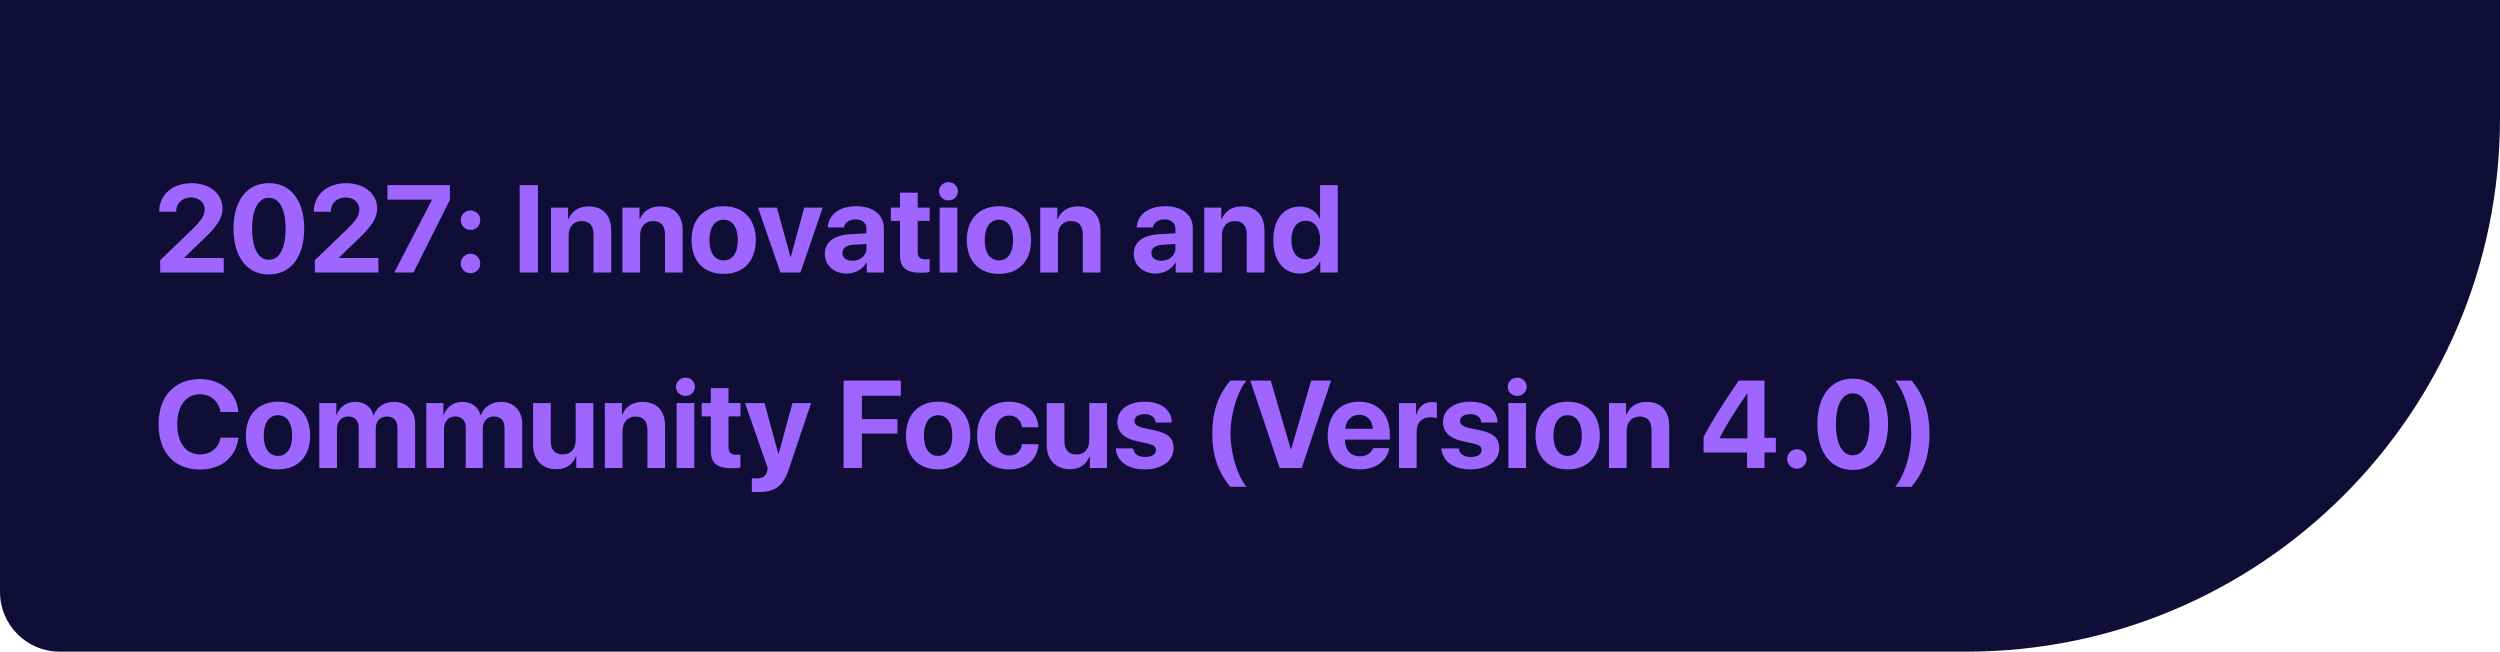
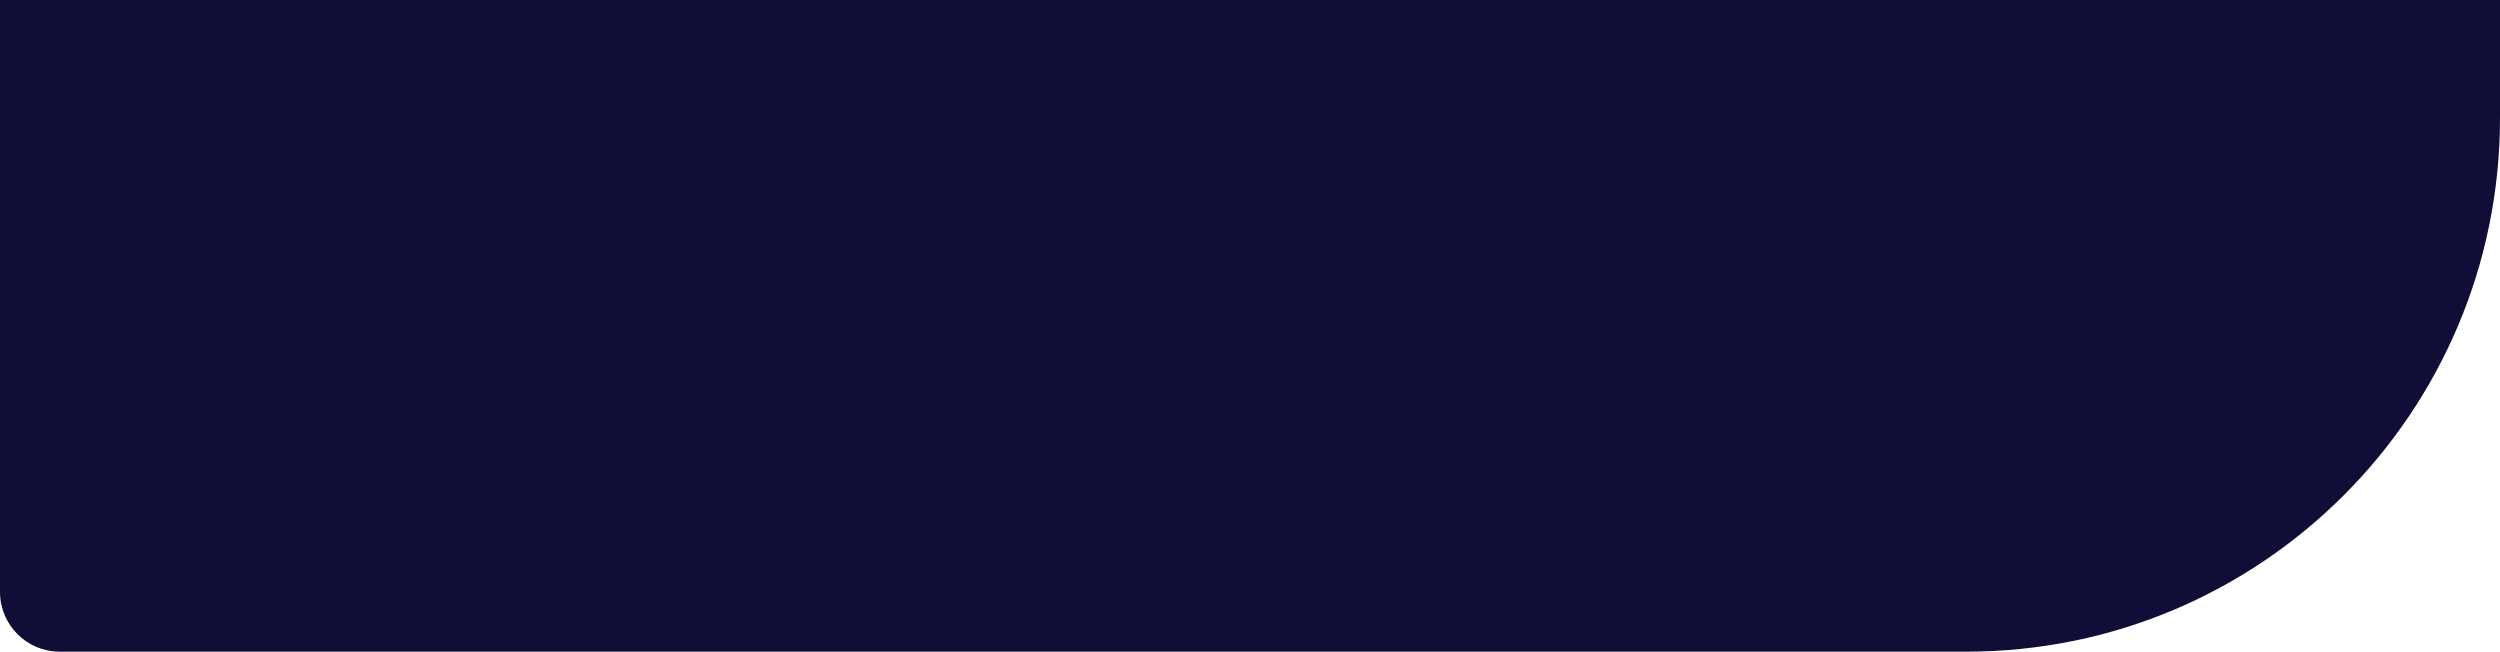
<svg xmlns="http://www.w3.org/2000/svg" width="422" height="110" viewBox="0 0 422 110" fill="none">
  <path d="M0 99.92C0 105.487 4.513 110 10.08 110H331.92C381.67 110 422 69.67 422 19.92V0H0V99.92Z" fill="#100D37" />
-   <path d="M26.869 35.687C26.869 32.896 29.097 30.923 32.317 30.923C35.424 30.923 37.56 32.722 37.56 35.186C37.56 37.026 36.334 38.405 34.709 40.02L31.111 43.486V43.547H37.765V46H27.043V43.925L32.603 38.569C34.095 37.077 34.555 36.33 34.555 35.308C34.555 34.204 33.584 33.325 32.215 33.325C30.784 33.325 29.731 34.327 29.731 35.687V35.738H26.869V35.687ZM45.39 46.327C41.68 46.327 39.421 43.373 39.421 38.6C39.421 33.836 41.7 30.913 45.39 30.913C49.08 30.913 51.349 33.826 51.349 38.589C51.349 43.353 49.101 46.327 45.39 46.327ZM45.39 43.853C47.148 43.853 48.211 41.962 48.211 38.6C48.211 35.267 47.138 33.387 45.39 33.387C43.653 33.387 42.559 35.278 42.559 38.6C42.559 41.952 43.632 43.853 45.39 43.853ZM52.975 35.687C52.975 32.896 55.203 30.923 58.423 30.923C61.53 30.923 63.666 32.722 63.666 35.186C63.666 37.026 62.44 38.405 60.815 40.02L57.217 43.486V43.547H63.871V46H53.148V43.925L58.709 38.569C60.201 37.077 60.661 36.33 60.661 35.308C60.661 34.204 59.69 33.325 58.32 33.325C56.889 33.325 55.837 34.327 55.837 35.687V35.738H52.975V35.687ZM66.549 46L72.896 33.765V33.703H65.394V31.25H75.942V33.734L69.789 46H66.549ZM79.428 46.123C78.508 46.123 77.782 45.387 77.782 44.477C77.782 43.557 78.508 42.831 79.428 42.831C80.338 42.831 81.073 43.557 81.073 44.477C81.073 45.387 80.338 46.123 79.428 46.123ZM79.428 38.814C78.508 38.814 77.782 38.078 77.782 37.169C77.782 36.249 78.508 35.523 79.428 35.523C80.338 35.523 81.073 36.249 81.073 37.169C81.073 38.078 80.338 38.814 79.428 38.814ZM90.804 46H87.718V31.25H90.804V46ZM93.002 46V35.042H95.885V36.995H95.946C96.528 35.635 97.683 34.838 99.37 34.838C101.803 34.838 103.172 36.371 103.172 38.937V46H100.188V39.56C100.188 38.129 99.513 37.312 98.174 37.312C96.835 37.312 95.987 38.293 95.987 39.714V46H93.002ZM105.063 46V35.042H107.946V36.995H108.007C108.59 35.635 109.745 34.838 111.431 34.838C113.864 34.838 115.234 36.371 115.234 38.937V46H112.249V39.56C112.249 38.129 111.575 37.312 110.235 37.312C108.896 37.312 108.048 38.293 108.048 39.714V46H105.063ZM122.154 46.235C118.842 46.235 116.726 44.109 116.726 40.511C116.726 36.964 118.873 34.807 122.154 34.807C125.435 34.807 127.581 36.954 127.581 40.511C127.581 44.119 125.466 46.235 122.154 46.235ZM122.154 43.956C123.615 43.956 124.546 42.719 124.546 40.521C124.546 38.344 123.605 37.087 122.154 37.087C120.702 37.087 119.752 38.344 119.752 40.521C119.752 42.719 120.682 43.956 122.154 43.956ZM138.876 35.042L135.115 46H131.742L127.949 35.042H131.149L133.428 43.363H133.489L135.759 35.042H138.876ZM143.885 44.017C145.183 44.017 146.256 43.169 146.256 41.983V41.186L143.946 41.329C142.832 41.41 142.198 41.911 142.198 42.688C142.198 43.506 142.873 44.017 143.885 44.017ZM142.903 46.174C140.818 46.174 139.234 44.825 139.234 42.852C139.234 40.859 140.767 39.703 143.496 39.54L146.256 39.377V38.651C146.256 37.629 145.541 37.036 144.416 37.036C143.302 37.036 142.597 37.588 142.454 38.395H139.725C139.837 36.269 141.646 34.807 144.549 34.807C147.36 34.807 149.19 36.259 149.19 38.467V46H146.307V44.324H146.246C145.633 45.489 144.273 46.174 142.903 46.174ZM151.919 32.518H154.904V35.042H156.927V37.291H154.904V42.535C154.904 43.373 155.312 43.772 156.191 43.772C156.457 43.772 156.733 43.751 156.917 43.721V45.918C156.611 45.99 156.099 46.041 155.496 46.041C152.921 46.041 151.919 45.182 151.919 43.046V37.291H150.375V35.042H151.919V32.518ZM158.614 46V35.042H161.599V46H158.614ZM160.106 33.836C159.207 33.836 158.512 33.152 158.512 32.293C158.512 31.424 159.207 30.75 160.106 30.75C161.006 30.75 161.701 31.424 161.701 32.293C161.701 33.152 161.006 33.836 160.106 33.836ZM168.621 46.235C165.309 46.235 163.193 44.109 163.193 40.511C163.193 36.964 165.34 34.807 168.621 34.807C171.902 34.807 174.048 36.954 174.048 40.511C174.048 44.119 171.933 46.235 168.621 46.235ZM168.621 43.956C170.082 43.956 171.013 42.719 171.013 40.521C171.013 38.344 170.072 37.087 168.621 37.087C167.169 37.087 166.219 38.344 166.219 40.521C166.219 42.719 167.149 43.956 168.621 43.956ZM175.592 46V35.042H178.474V36.995H178.536C179.118 35.635 180.273 34.838 181.96 34.838C184.393 34.838 185.762 36.371 185.762 38.937V46H182.778V39.56C182.778 38.129 182.103 37.312 180.764 37.312C179.425 37.312 178.577 38.293 178.577 39.714V46H175.592ZM196.035 44.017C197.333 44.017 198.406 43.169 198.406 41.983V41.186L196.096 41.329C194.982 41.41 194.348 41.911 194.348 42.688C194.348 43.506 195.023 44.017 196.035 44.017ZM195.054 46.174C192.968 46.174 191.384 44.825 191.384 42.852C191.384 40.859 192.917 39.703 195.646 39.54L198.406 39.377V38.651C198.406 37.629 197.691 37.036 196.566 37.036C195.452 37.036 194.747 37.588 194.604 38.395H191.875C191.987 36.269 193.796 34.807 196.699 34.807C199.51 34.807 201.34 36.259 201.34 38.467V46H198.457V44.324H198.396C197.783 45.489 196.423 46.174 195.054 46.174ZM203.272 46V35.042H206.154V36.995H206.216C206.798 35.635 207.953 34.838 209.64 34.838C212.072 34.838 213.442 36.371 213.442 38.937V46H210.457V39.56C210.457 38.129 209.783 37.312 208.444 37.312C207.105 37.312 206.256 38.293 206.256 39.714V46H203.272ZM219.401 46.174C216.662 46.174 214.934 44.007 214.934 40.501C214.934 37.026 216.672 34.869 219.422 34.869C221.006 34.869 222.233 35.707 222.764 36.923H222.825V31.25H225.81V46H222.866V44.119H222.815C222.284 45.325 221.016 46.174 219.401 46.174ZM220.413 37.261C218.911 37.261 217.991 38.518 217.991 40.521C217.991 42.535 218.911 43.772 220.413 43.772C221.895 43.772 222.846 42.525 222.846 40.521C222.846 38.528 221.895 37.261 220.413 37.261ZM33.748 79.255C29.455 79.255 26.767 76.383 26.767 71.62C26.767 66.867 29.475 63.995 33.748 63.995C37.295 63.995 39.993 66.243 40.228 69.545H37.223C36.937 67.736 35.547 66.55 33.748 66.55C31.417 66.55 29.915 68.502 29.915 71.61C29.915 74.758 31.397 76.7 33.758 76.7C35.588 76.7 36.906 75.627 37.233 73.879H40.239C39.891 77.17 37.366 79.255 33.748 79.255ZM46.923 79.235C43.612 79.235 41.496 77.109 41.496 73.511C41.496 69.964 43.642 67.807 46.923 67.807C50.205 67.807 52.351 69.954 52.351 73.511C52.351 77.119 50.235 79.235 46.923 79.235ZM46.923 76.956C48.385 76.956 49.315 75.719 49.315 73.521C49.315 71.344 48.375 70.087 46.923 70.087C45.472 70.087 44.521 71.344 44.521 73.521C44.521 75.719 45.452 76.956 46.923 76.956ZM53.895 79V68.043H56.777V70.025H56.838C57.298 68.707 58.474 67.838 59.966 67.838C61.55 67.838 62.654 68.656 63.022 70.087H63.084C63.574 68.707 64.883 67.838 66.487 67.838C68.634 67.838 70.075 69.31 70.075 71.518V79H67.091V72.264C67.091 70.997 66.457 70.302 65.302 70.302C64.167 70.302 63.421 71.129 63.421 72.346V79H60.549V72.172C60.549 70.997 59.884 70.302 58.78 70.302C57.646 70.302 56.879 71.16 56.879 72.387V79H53.895ZM71.966 79V68.043H74.849V70.025H74.91C75.37 68.707 76.545 67.838 78.038 67.838C79.622 67.838 80.726 68.656 81.094 70.087H81.155C81.646 68.707 82.954 67.838 84.559 67.838C86.706 67.838 88.147 69.31 88.147 71.518V79H85.162V72.264C85.162 70.997 84.528 70.302 83.373 70.302C82.239 70.302 81.493 71.129 81.493 72.346V79H78.62V72.172C78.62 70.997 77.956 70.302 76.852 70.302C75.717 70.302 74.951 71.16 74.951 72.387V79H71.966ZM100.157 68.043V79H97.275V77.027H97.213C96.672 78.407 95.588 79.204 93.932 79.204C91.561 79.204 89.987 77.661 89.987 75.106V68.043H92.971V74.482C92.971 75.944 93.697 76.721 95.016 76.721C96.344 76.721 97.172 75.77 97.172 74.319V68.043H100.157ZM102.099 79V68.043H104.982V69.995H105.043C105.626 68.635 106.781 67.838 108.467 67.838C110.9 67.838 112.27 69.371 112.27 71.937V79H109.285V72.56C109.285 71.129 108.61 70.312 107.271 70.312C105.932 70.312 105.084 71.293 105.084 72.714V79H102.099ZM114.212 79V68.043H117.196V79H114.212ZM115.704 66.836C114.805 66.836 114.109 66.152 114.109 65.293C114.109 64.424 114.805 63.749 115.704 63.749C116.604 63.749 117.299 64.424 117.299 65.293C117.299 66.152 116.604 66.836 115.704 66.836ZM119.987 65.518H122.972V68.043H124.995V70.291H122.972V75.535C122.972 76.373 123.38 76.772 124.259 76.772C124.525 76.772 124.801 76.751 124.985 76.721V78.918C124.679 78.99 124.167 79.041 123.564 79.041C120.989 79.041 119.987 78.182 119.987 76.046V70.291H118.443V68.043H119.987V65.518ZM128.031 83.058C127.929 83.058 126.999 83.048 126.907 83.027V80.727C126.999 80.748 127.541 80.748 127.653 80.748C128.747 80.748 129.288 80.4 129.493 79.531C129.493 79.491 129.605 79.051 129.585 79.01L125.772 68.043H129.053L131.384 76.608H131.435L133.765 68.043H136.914L133.142 79.245C132.202 82.056 130.832 83.058 128.031 83.058ZM145.49 79H142.403V64.25H152.062V66.796H145.49V70.751H151.49V73.194H145.49V79ZM158.358 79.235C155.047 79.235 152.931 77.109 152.931 73.511C152.931 69.964 155.077 67.807 158.358 67.807C161.64 67.807 163.786 69.954 163.786 73.511C163.786 77.119 161.67 79.235 158.358 79.235ZM158.358 76.956C159.82 76.956 160.75 75.719 160.75 73.521C160.75 71.344 159.81 70.087 158.358 70.087C156.907 70.087 155.956 71.344 155.956 73.521C155.956 75.719 156.886 76.956 158.358 76.956ZM175.285 72.121H172.515C172.341 70.966 171.575 70.148 170.348 70.148C168.876 70.148 167.956 71.395 167.956 73.511C167.956 75.668 168.876 76.894 170.358 76.894C171.554 76.894 172.331 76.179 172.515 74.983H175.295C175.142 77.569 173.21 79.235 170.328 79.235C167.026 79.235 164.931 77.089 164.931 73.511C164.931 69.995 167.026 67.807 170.307 67.807C173.272 67.807 175.152 69.637 175.285 72.121ZM186.856 68.043V79H183.974V77.027H183.912C183.37 78.407 182.287 79.204 180.631 79.204C178.26 79.204 176.686 77.661 176.686 75.106V68.043H179.67V74.482C179.67 75.944 180.396 76.721 181.715 76.721C183.043 76.721 183.871 75.77 183.871 74.319V68.043H186.856ZM188.614 71.262C188.614 69.177 190.423 67.807 193.234 67.807C195.984 67.807 197.773 69.198 197.813 71.324H195.064C195.003 70.445 194.297 69.903 193.193 69.903C192.161 69.903 191.486 70.373 191.486 71.078C191.486 71.62 191.957 71.988 192.917 72.213L195.013 72.663C197.21 73.153 198.1 74.022 198.1 75.658C198.1 77.814 196.117 79.235 193.224 79.235C190.301 79.235 188.502 77.825 188.338 75.688H191.251C191.394 76.608 192.12 77.14 193.306 77.14C194.44 77.14 195.125 76.69 195.125 75.974C195.125 75.422 194.757 75.116 193.776 74.881L191.752 74.431C189.677 73.961 188.614 72.877 188.614 71.262ZM204.631 73.204C204.631 69.606 205.582 66.734 207.667 64.25H210.406C208.904 66.008 207.708 69.79 207.708 73.194C207.708 76.598 208.904 80.39 210.406 82.169H207.667C205.572 79.654 204.631 76.782 204.631 73.204ZM219.728 79H216.008L211.05 64.25H214.505L217.878 75.821H217.95L221.323 64.25H224.686L219.728 79ZM229.429 70.015C228.12 70.015 227.18 71.007 227.078 72.376H231.728C231.667 70.976 230.757 70.015 229.429 70.015ZM231.769 75.647H234.509C234.182 77.794 232.219 79.235 229.51 79.235C226.137 79.235 224.113 77.078 224.113 73.572C224.113 70.077 226.158 67.807 229.398 67.807C232.587 67.807 234.601 69.964 234.601 73.296V74.206H227.047V74.39C227.047 75.954 228.038 77.027 229.561 77.027C230.655 77.027 231.493 76.486 231.769 75.647ZM236.144 79V68.043H239.027V70.015H239.088C239.476 68.625 240.406 67.869 241.694 67.869C242.042 67.869 242.338 67.92 242.543 67.981V70.608C242.297 70.506 241.889 70.434 241.459 70.434C239.987 70.434 239.129 71.334 239.129 72.877V79H236.144ZM243.585 71.262C243.585 69.177 245.395 67.807 248.206 67.807C250.955 67.807 252.744 69.198 252.785 71.324H250.035C249.974 70.445 249.269 69.903 248.165 69.903C247.132 69.903 246.458 70.373 246.458 71.078C246.458 71.62 246.928 71.988 247.889 72.213L249.984 72.663C252.182 73.153 253.071 74.022 253.071 75.658C253.071 77.814 251.088 79.235 248.195 79.235C245.272 79.235 243.473 77.825 243.309 75.688H246.223C246.366 76.608 247.091 77.14 248.277 77.14C249.412 77.14 250.096 76.69 250.096 75.974C250.096 75.422 249.729 75.116 248.747 74.881L246.723 74.431C244.648 73.961 243.585 72.877 243.585 71.262ZM254.614 79V68.043H257.599V79H254.614ZM256.107 66.836C255.207 66.836 254.512 66.152 254.512 65.293C254.512 64.424 255.207 63.749 256.107 63.749C257.006 63.749 257.701 64.424 257.701 65.293C257.701 66.152 257.006 66.836 256.107 66.836ZM264.621 79.235C261.309 79.235 259.194 77.109 259.194 73.511C259.194 69.964 261.34 67.807 264.621 67.807C267.902 67.807 270.049 69.954 270.049 73.511C270.049 77.119 267.933 79.235 264.621 79.235ZM264.621 76.956C266.083 76.956 267.013 75.719 267.013 73.521C267.013 71.344 266.073 70.087 264.621 70.087C263.17 70.087 262.219 71.344 262.219 73.521C262.219 75.719 263.149 76.956 264.621 76.956ZM271.592 79V68.043H274.475V69.995H274.536C275.119 68.635 276.274 67.838 277.96 67.838C280.393 67.838 281.763 69.371 281.763 71.937V79H278.778V72.56C278.778 71.129 278.103 70.312 276.764 70.312C275.425 70.312 274.577 71.293 274.577 72.714V79H271.592ZM294.908 79V76.373H287.569V73.746C288.856 71.293 290.461 68.707 293.487 64.25H297.841V73.9H299.763V76.373H297.841V79H294.908ZM290.277 73.91V73.992H294.969V66.438H294.908C292.761 69.586 291.473 71.6 290.277 73.91ZM303.32 79.123C302.4 79.123 301.674 78.387 301.674 77.477C301.674 76.557 302.4 75.831 303.32 75.831C304.23 75.831 304.966 76.557 304.966 77.477C304.966 78.387 304.23 79.123 303.32 79.123ZM312.744 79.327C309.034 79.327 306.775 76.373 306.775 71.6C306.775 66.836 309.054 63.913 312.744 63.913C316.434 63.913 318.703 66.826 318.703 71.589C318.703 76.353 316.455 79.327 312.744 79.327ZM312.744 76.853C314.502 76.853 315.565 74.963 315.565 71.6C315.565 68.267 314.492 66.387 312.744 66.387C311.006 66.387 309.913 68.278 309.913 71.6C309.913 74.952 310.986 76.853 312.744 76.853ZM325.695 73.204C325.695 77.344 324.448 80.043 322.669 82.169H319.92C321.146 80.717 322.618 77.242 322.618 73.194C322.618 69.147 321.146 65.692 319.92 64.25H322.669C324.438 66.346 325.695 69.044 325.695 73.204Z" fill="#9F66FF" />
</svg>